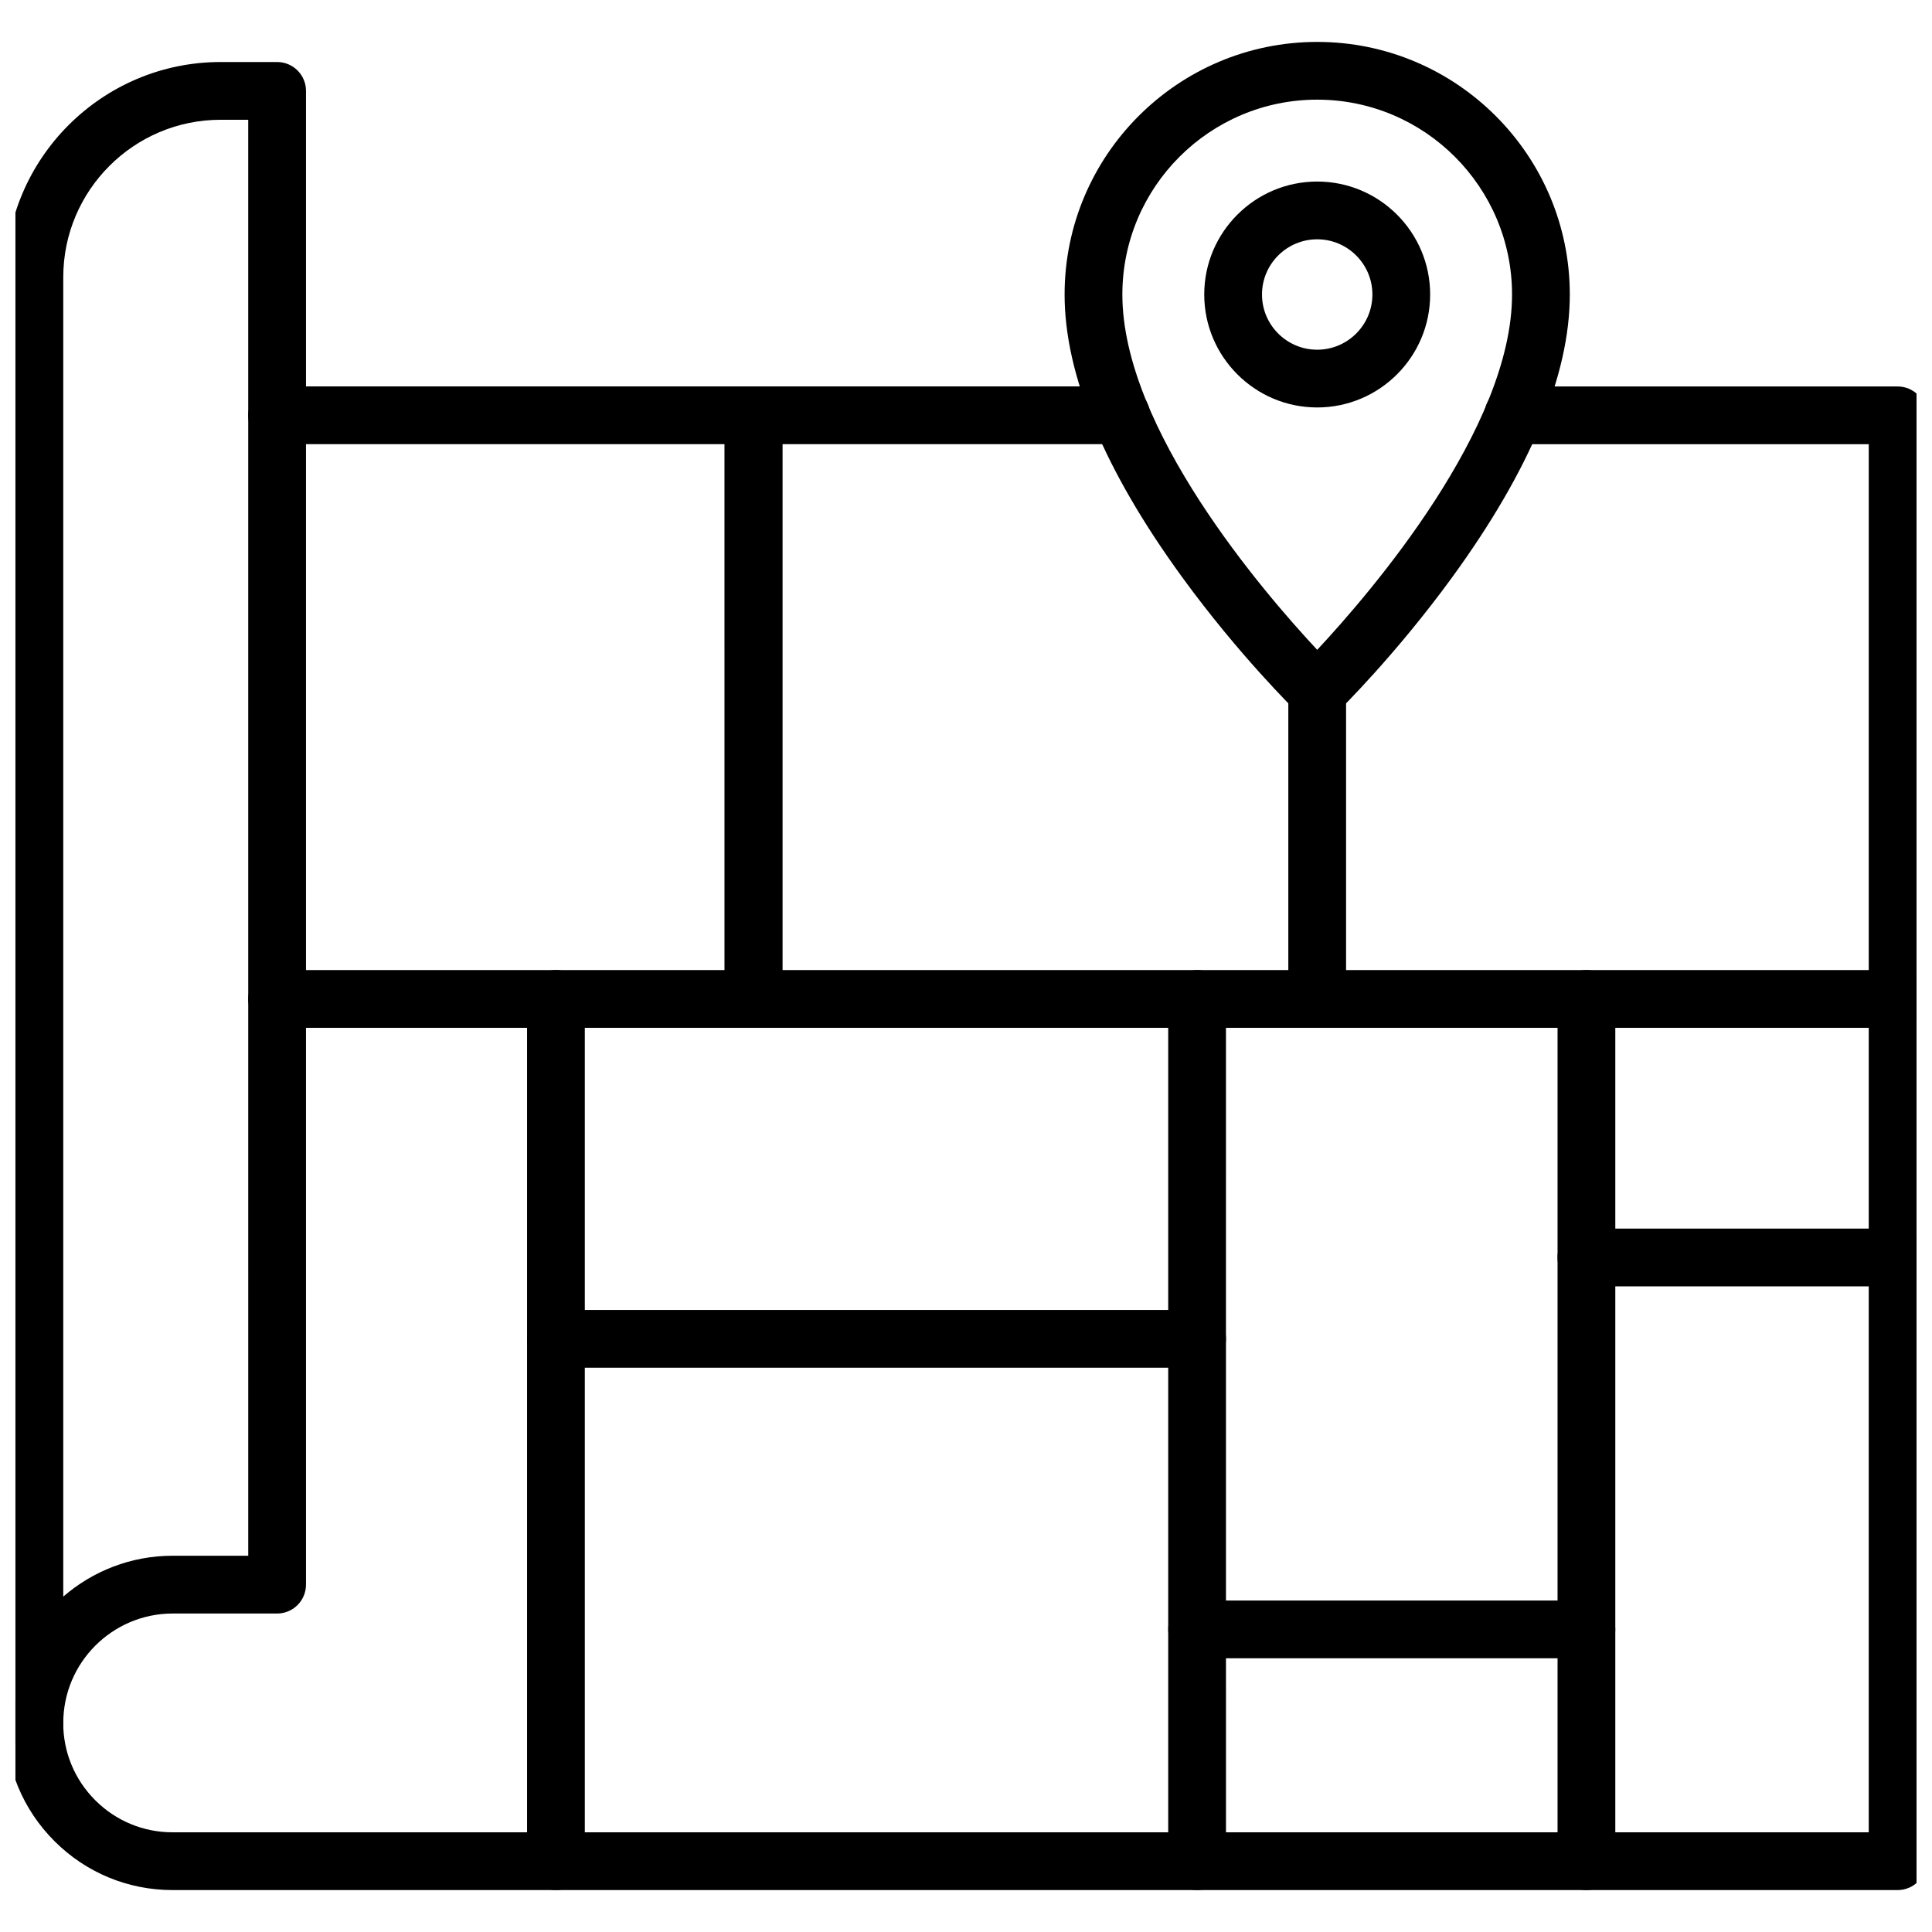
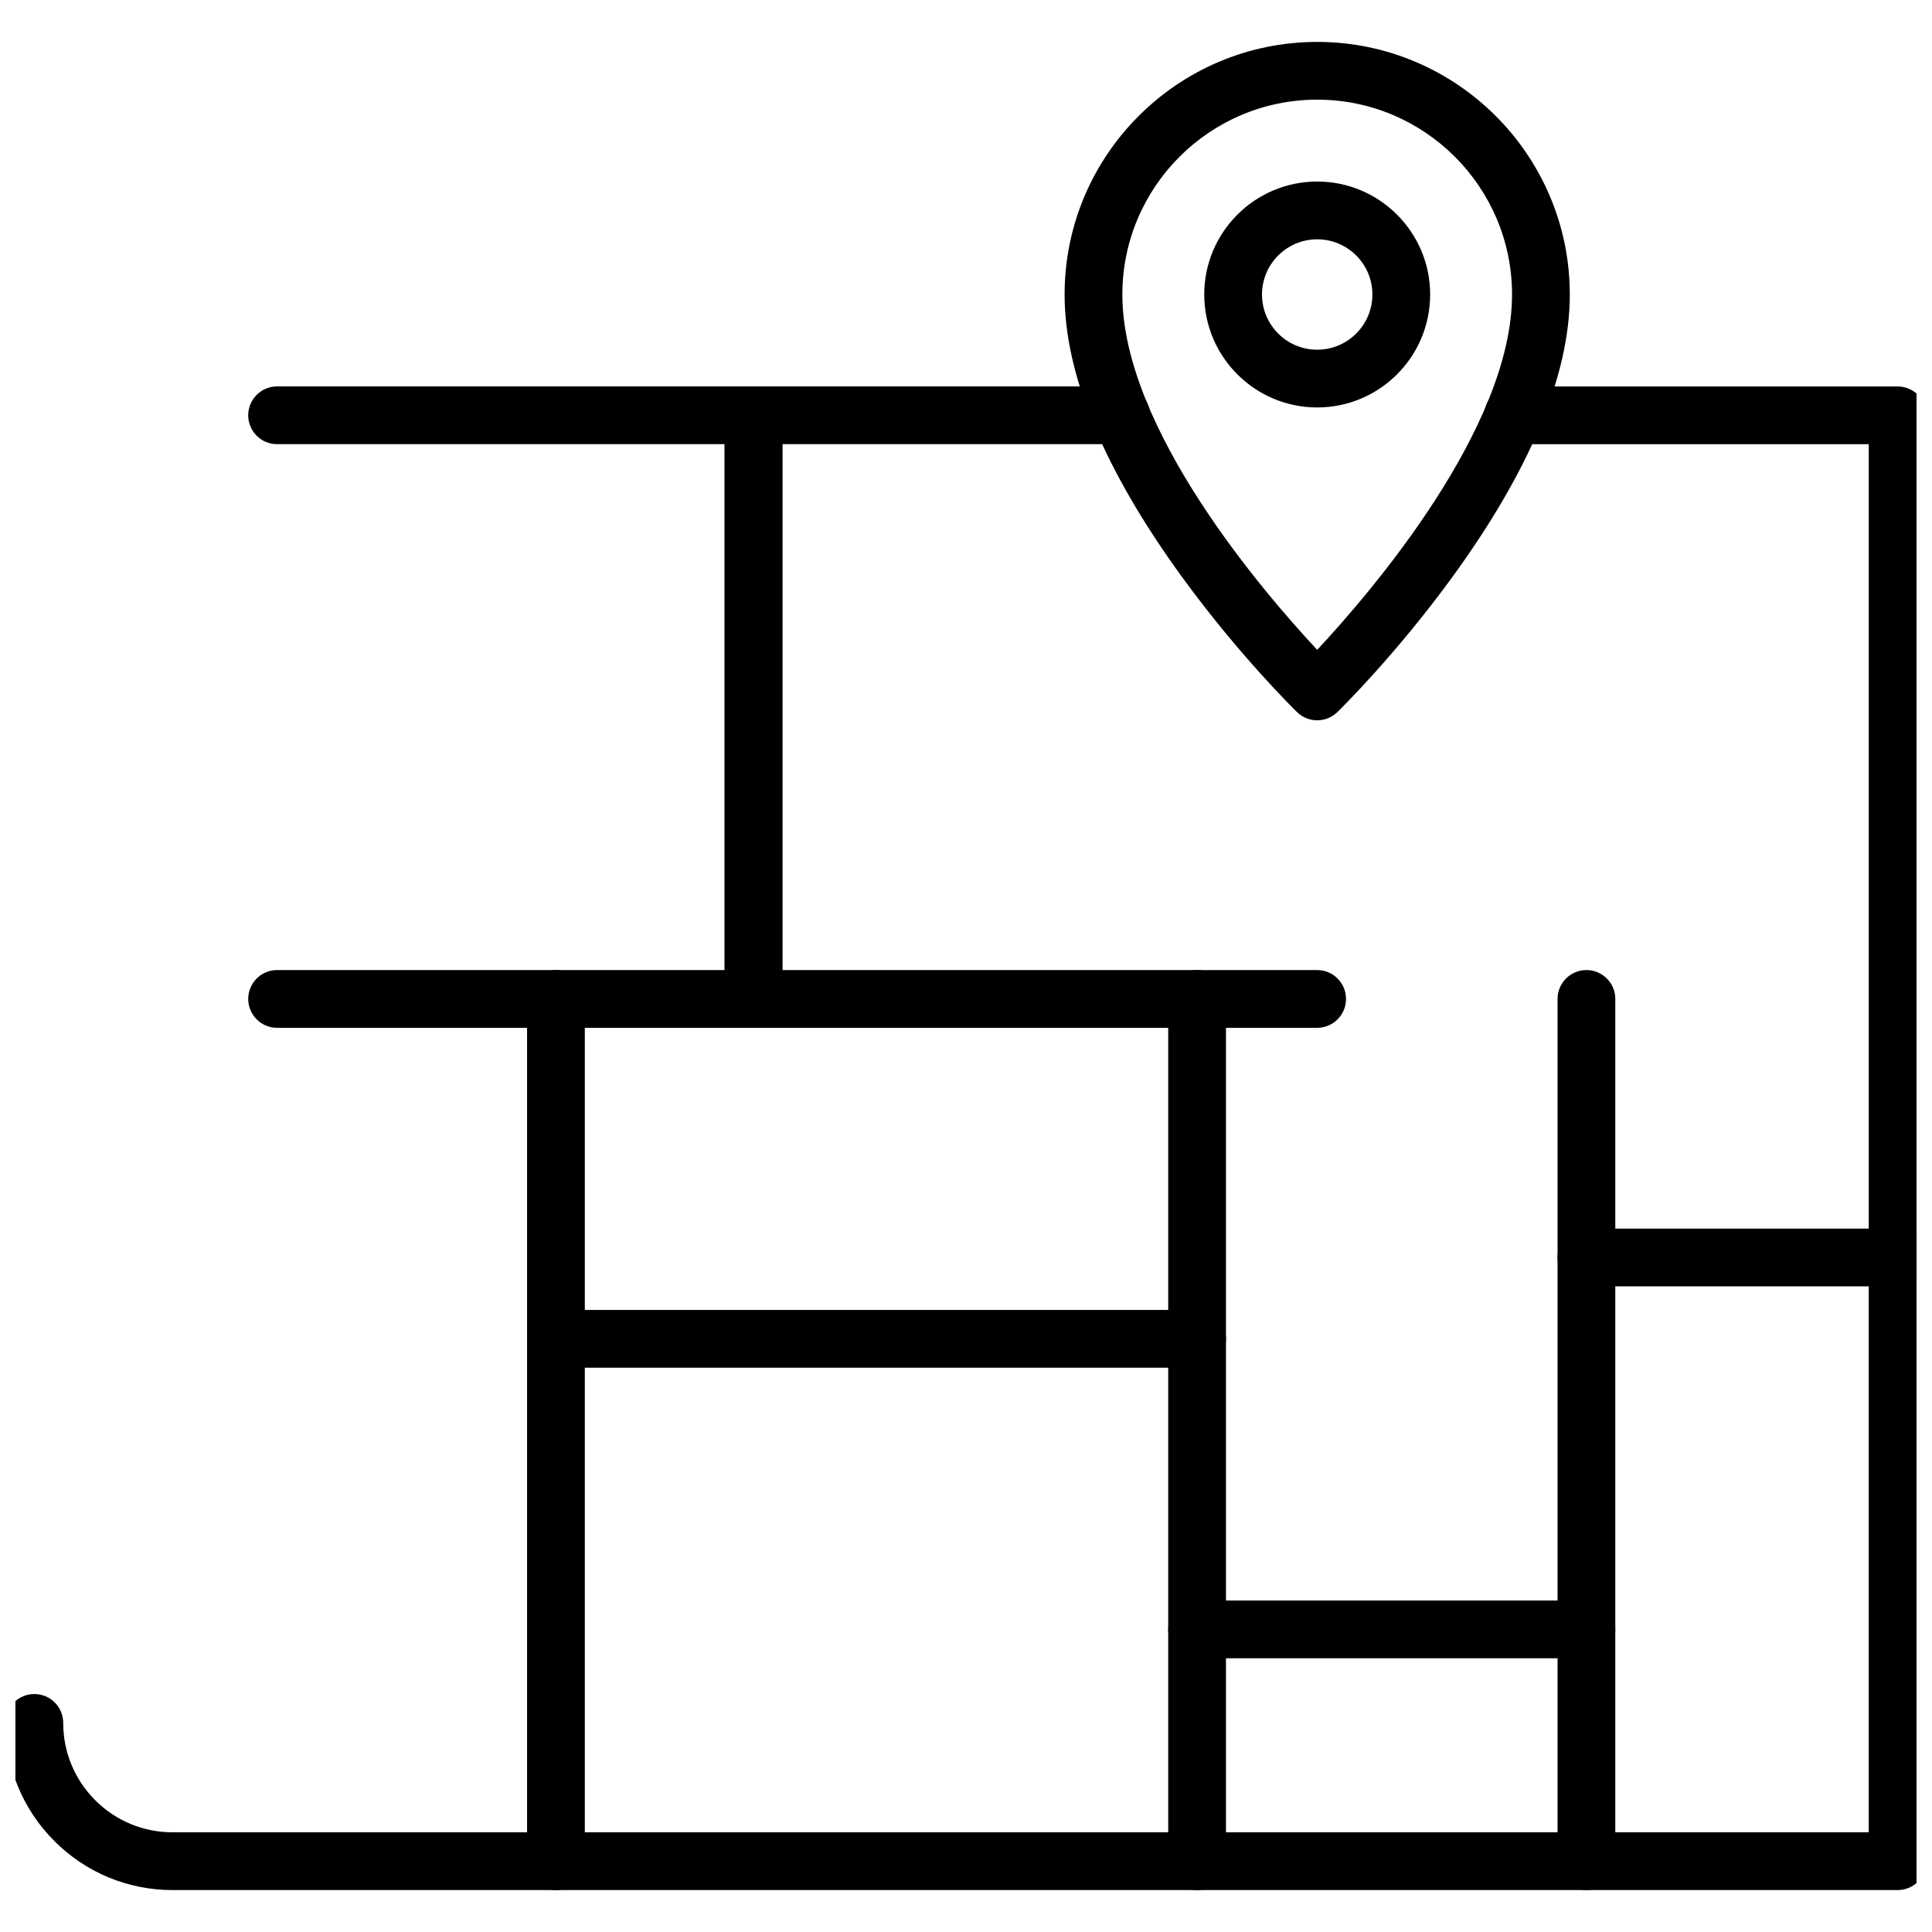
<svg xmlns="http://www.w3.org/2000/svg" width="800px" height="800px" version="1.1" viewBox="144 144 512 512">
  <defs>
    <clipPath id="d">
      <path d="m148.09 160h77.906v449h-77.906z" />
    </clipPath>
    <clipPath id="c">
      <path d="m148.09 246h503.81v399h-503.81z" />
    </clipPath>
    <clipPath id="b">
-       <path d="m485 319h166.9v98h-166.9z" />
-     </clipPath>
+       </clipPath>
    <clipPath id="a">
      <path d="m556 469h95.902v16h-95.902z" />
    </clipPath>
  </defs>
  <g clip-path="url(#d)">
-     <path d="m153.11 608.24c-4.227 0-7.652-3.426-7.652-7.652v-383.14c0-31.438 25.578-57.012 57.012-57.012h14.969c4.227 0 7.652 3.426 7.652 7.652v395.86c0 4.227-3.426 7.652-7.652 7.652h-27.68c-15.984 0-28.992 13.008-28.992 28.992-0.004 4.223-3.43 7.648-7.656 7.648zm49.359-432.5c-22.996 0-41.703 18.711-41.703 41.707v349.67c7.773-6.742 17.914-10.832 28.992-10.832h20.027l-0.004-380.54z" />
-   </g>
+     </g>
  <path d="m441.11 261.71h-223.68c-4.227 0-7.652-3.426-7.652-7.652s3.426-7.652 7.652-7.652h223.68c4.227 0 7.652 3.426 7.652 7.652s-3.426 7.652-7.652 7.652z" />
  <g clip-path="url(#c)">
    <path d="m646.89 644.89h-457.14c-11.832 0-22.957-4.609-31.324-12.977-8.367-8.367-12.977-19.492-12.977-31.324 0-4.227 3.426-7.652 7.652-7.652 4.227 0 7.652 3.426 7.652 7.652 0 7.746 3.016 15.023 8.492 20.5 5.477 5.477 12.758 8.492 20.5 8.492h449.49l0.004-367.86h-94.219c-4.227 0-7.652-3.426-7.652-7.652s3.426-7.652 7.652-7.652h101.87c4.227 0 7.652 3.426 7.652 7.652v383.17c0 4.231-3.426 7.652-7.652 7.652z" />
  </g>
  <path d="m291.33 644.89c-4.227 0-7.652-3.426-7.652-7.652v-228.51c0-4.227 3.426-7.652 7.652-7.652 4.227 0 7.652 3.426 7.652 7.652v228.51c0 4.231-3.426 7.652-7.652 7.652z" />
  <path d="m461.24 644.89c-4.227 0-7.652-3.426-7.652-7.652v-228.51c0-4.227 3.426-7.652 7.652-7.652 4.227 0 7.652 3.426 7.652 7.652l0.004 228.51c0 4.231-3.43 7.652-7.656 7.652z" />
  <path d="m564.42 644.89c-4.227 0-7.652-3.426-7.652-7.652v-228.51c0-4.227 3.426-7.652 7.652-7.652 4.227 0 7.652 3.426 7.652 7.652v228.51c0 4.231-3.426 7.652-7.652 7.652z" />
  <path d="m493.07 416.38h-149.38c-4.227 0-7.652-3.426-7.652-7.652l-0.004-154.66c0-4.227 3.426-7.652 7.652-7.652s7.652 3.426 7.652 7.652v147.01h141.72c4.227 0 7.652 3.426 7.652 7.652 0.004 4.227-3.422 7.652-7.648 7.652z" />
  <g clip-path="url(#b)">
    <path d="m646.89 416.38h-153.82c-4.227 0-7.652-3.426-7.652-7.652v-81.484c0-4.227 3.426-7.652 7.652-7.652 4.227 0 7.652 3.426 7.652 7.652v73.832h146.17c4.227 0 7.652 3.426 7.652 7.652 0 4.227-3.426 7.652-7.652 7.652z" />
  </g>
  <path d="m343.69 416.38h-126.26c-4.227 0-7.652-3.426-7.652-7.652 0-4.227 3.426-7.652 7.652-7.652h118.61v-147.01c0-4.227 3.426-7.652 7.652-7.652s7.652 3.426 7.652 7.652v154.66c0.004 4.227-3.422 7.652-7.648 7.652z" />
  <path d="m461.24 506.46h-169.91c-4.227 0-7.652-3.426-7.652-7.652s3.426-7.652 7.652-7.652h169.91c4.227 0 7.652 3.426 7.652 7.652 0.004 4.227-3.426 7.652-7.652 7.652z" />
  <path d="m564.42 583.46h-103.18c-4.227 0-7.652-3.426-7.652-7.652 0-4.227 3.426-7.652 7.652-7.652h103.18c4.227 0 7.652 3.426 7.652 7.652 0 4.227-3.426 7.652-7.652 7.652z" />
  <g clip-path="url(#a)">
    <path d="m646.89 484.9h-82.477c-4.227 0-7.652-3.426-7.652-7.652s3.426-7.652 7.652-7.652h82.477c4.227 0 7.652 3.426 7.652 7.652 0 4.231-3.426 7.652-7.652 7.652z" />
  </g>
  <path d="m493.07 334.89c-1.93 0-3.859-0.723-5.344-2.176-0.625-0.609-15.457-15.152-30.488-35.82-20.641-28.383-31.109-53.562-31.109-74.848 0-36.91 30.031-66.938 66.945-66.938 36.91 0 66.941 30.031 66.941 66.941 0 21.281-10.465 46.465-31.109 74.848-15.031 20.664-29.863 35.211-30.488 35.82-1.488 1.445-3.418 2.172-5.348 2.172zm0-164.48c-28.473 0-51.633 23.164-51.633 51.633 0 35.531 37.453 78.992 51.633 94.172 14.172-15.188 51.637-58.695 51.637-94.172 0-28.469-23.164-51.633-51.637-51.633z" />
  <path d="m493.07 251.98c-16.508 0-29.934-13.426-29.934-29.934 0-16.508 13.426-29.934 29.934-29.934 16.508 0 29.934 13.426 29.934 29.934 0 16.504-13.426 29.934-29.934 29.934zm0-44.562c-8.066 0-14.629 6.562-14.629 14.629 0 8.066 6.562 14.629 14.629 14.629s14.629-6.562 14.629-14.629c0-8.066-6.562-14.629-14.629-14.629z" />
</svg>